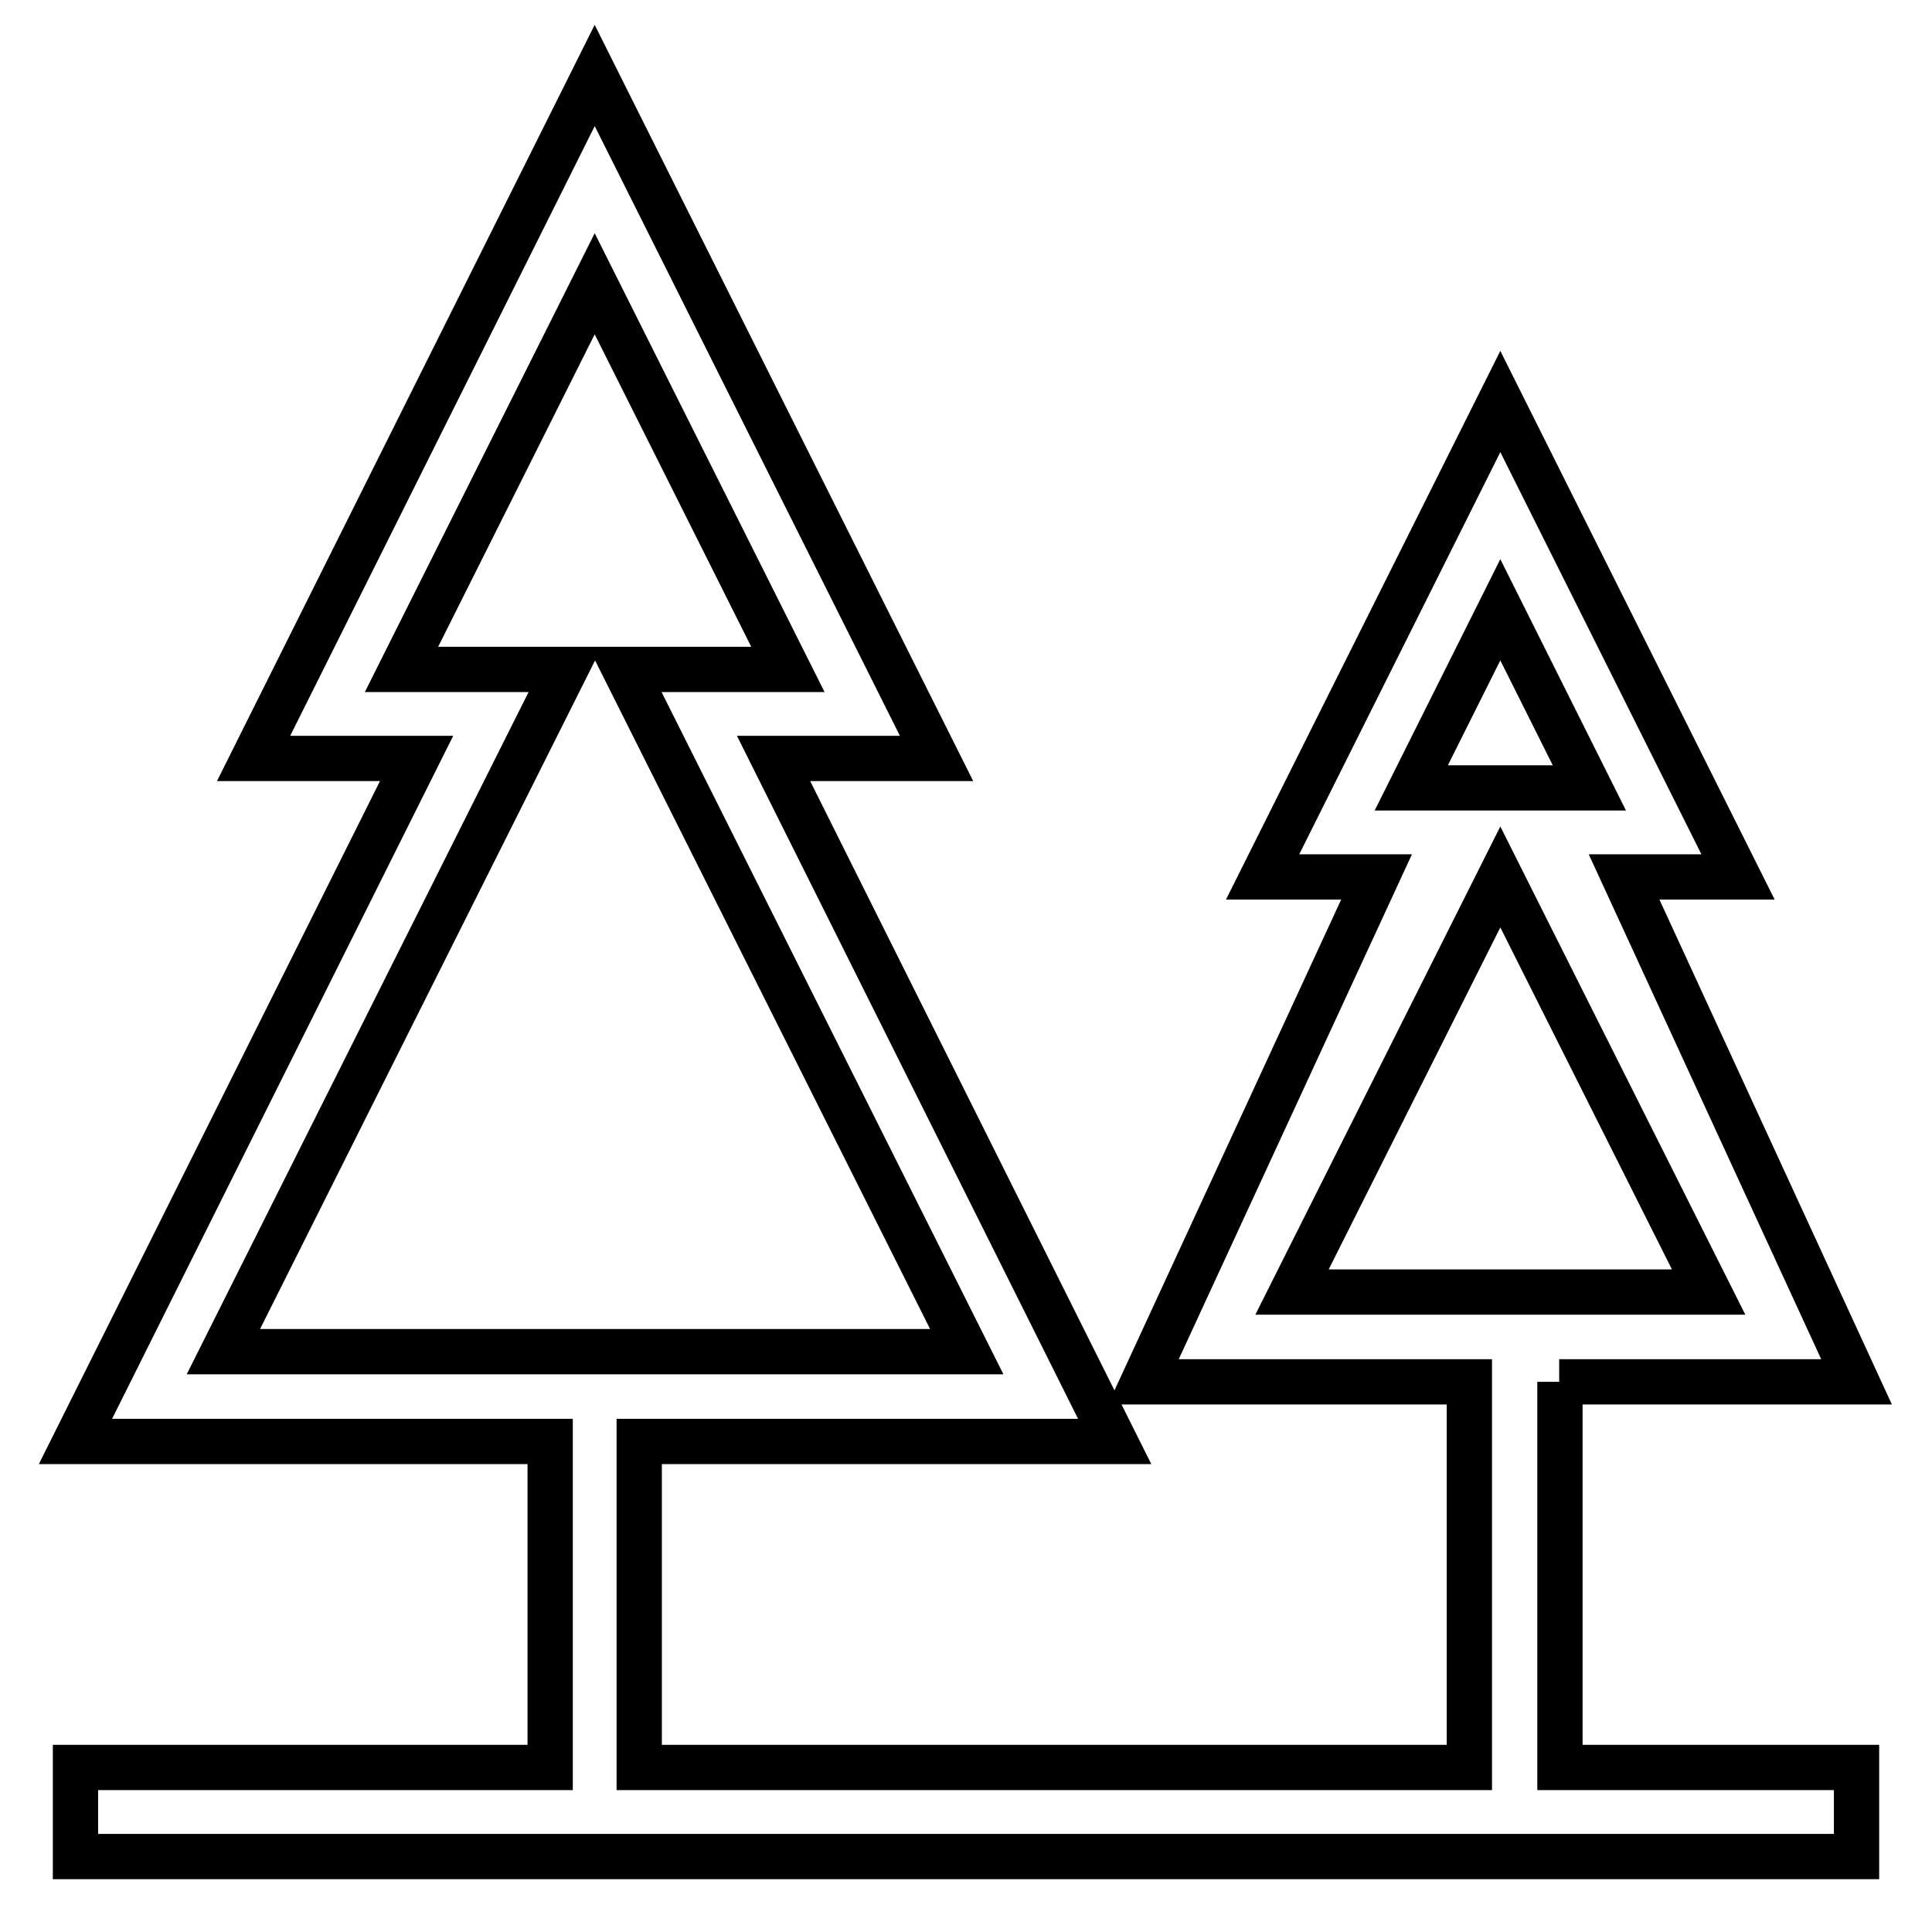
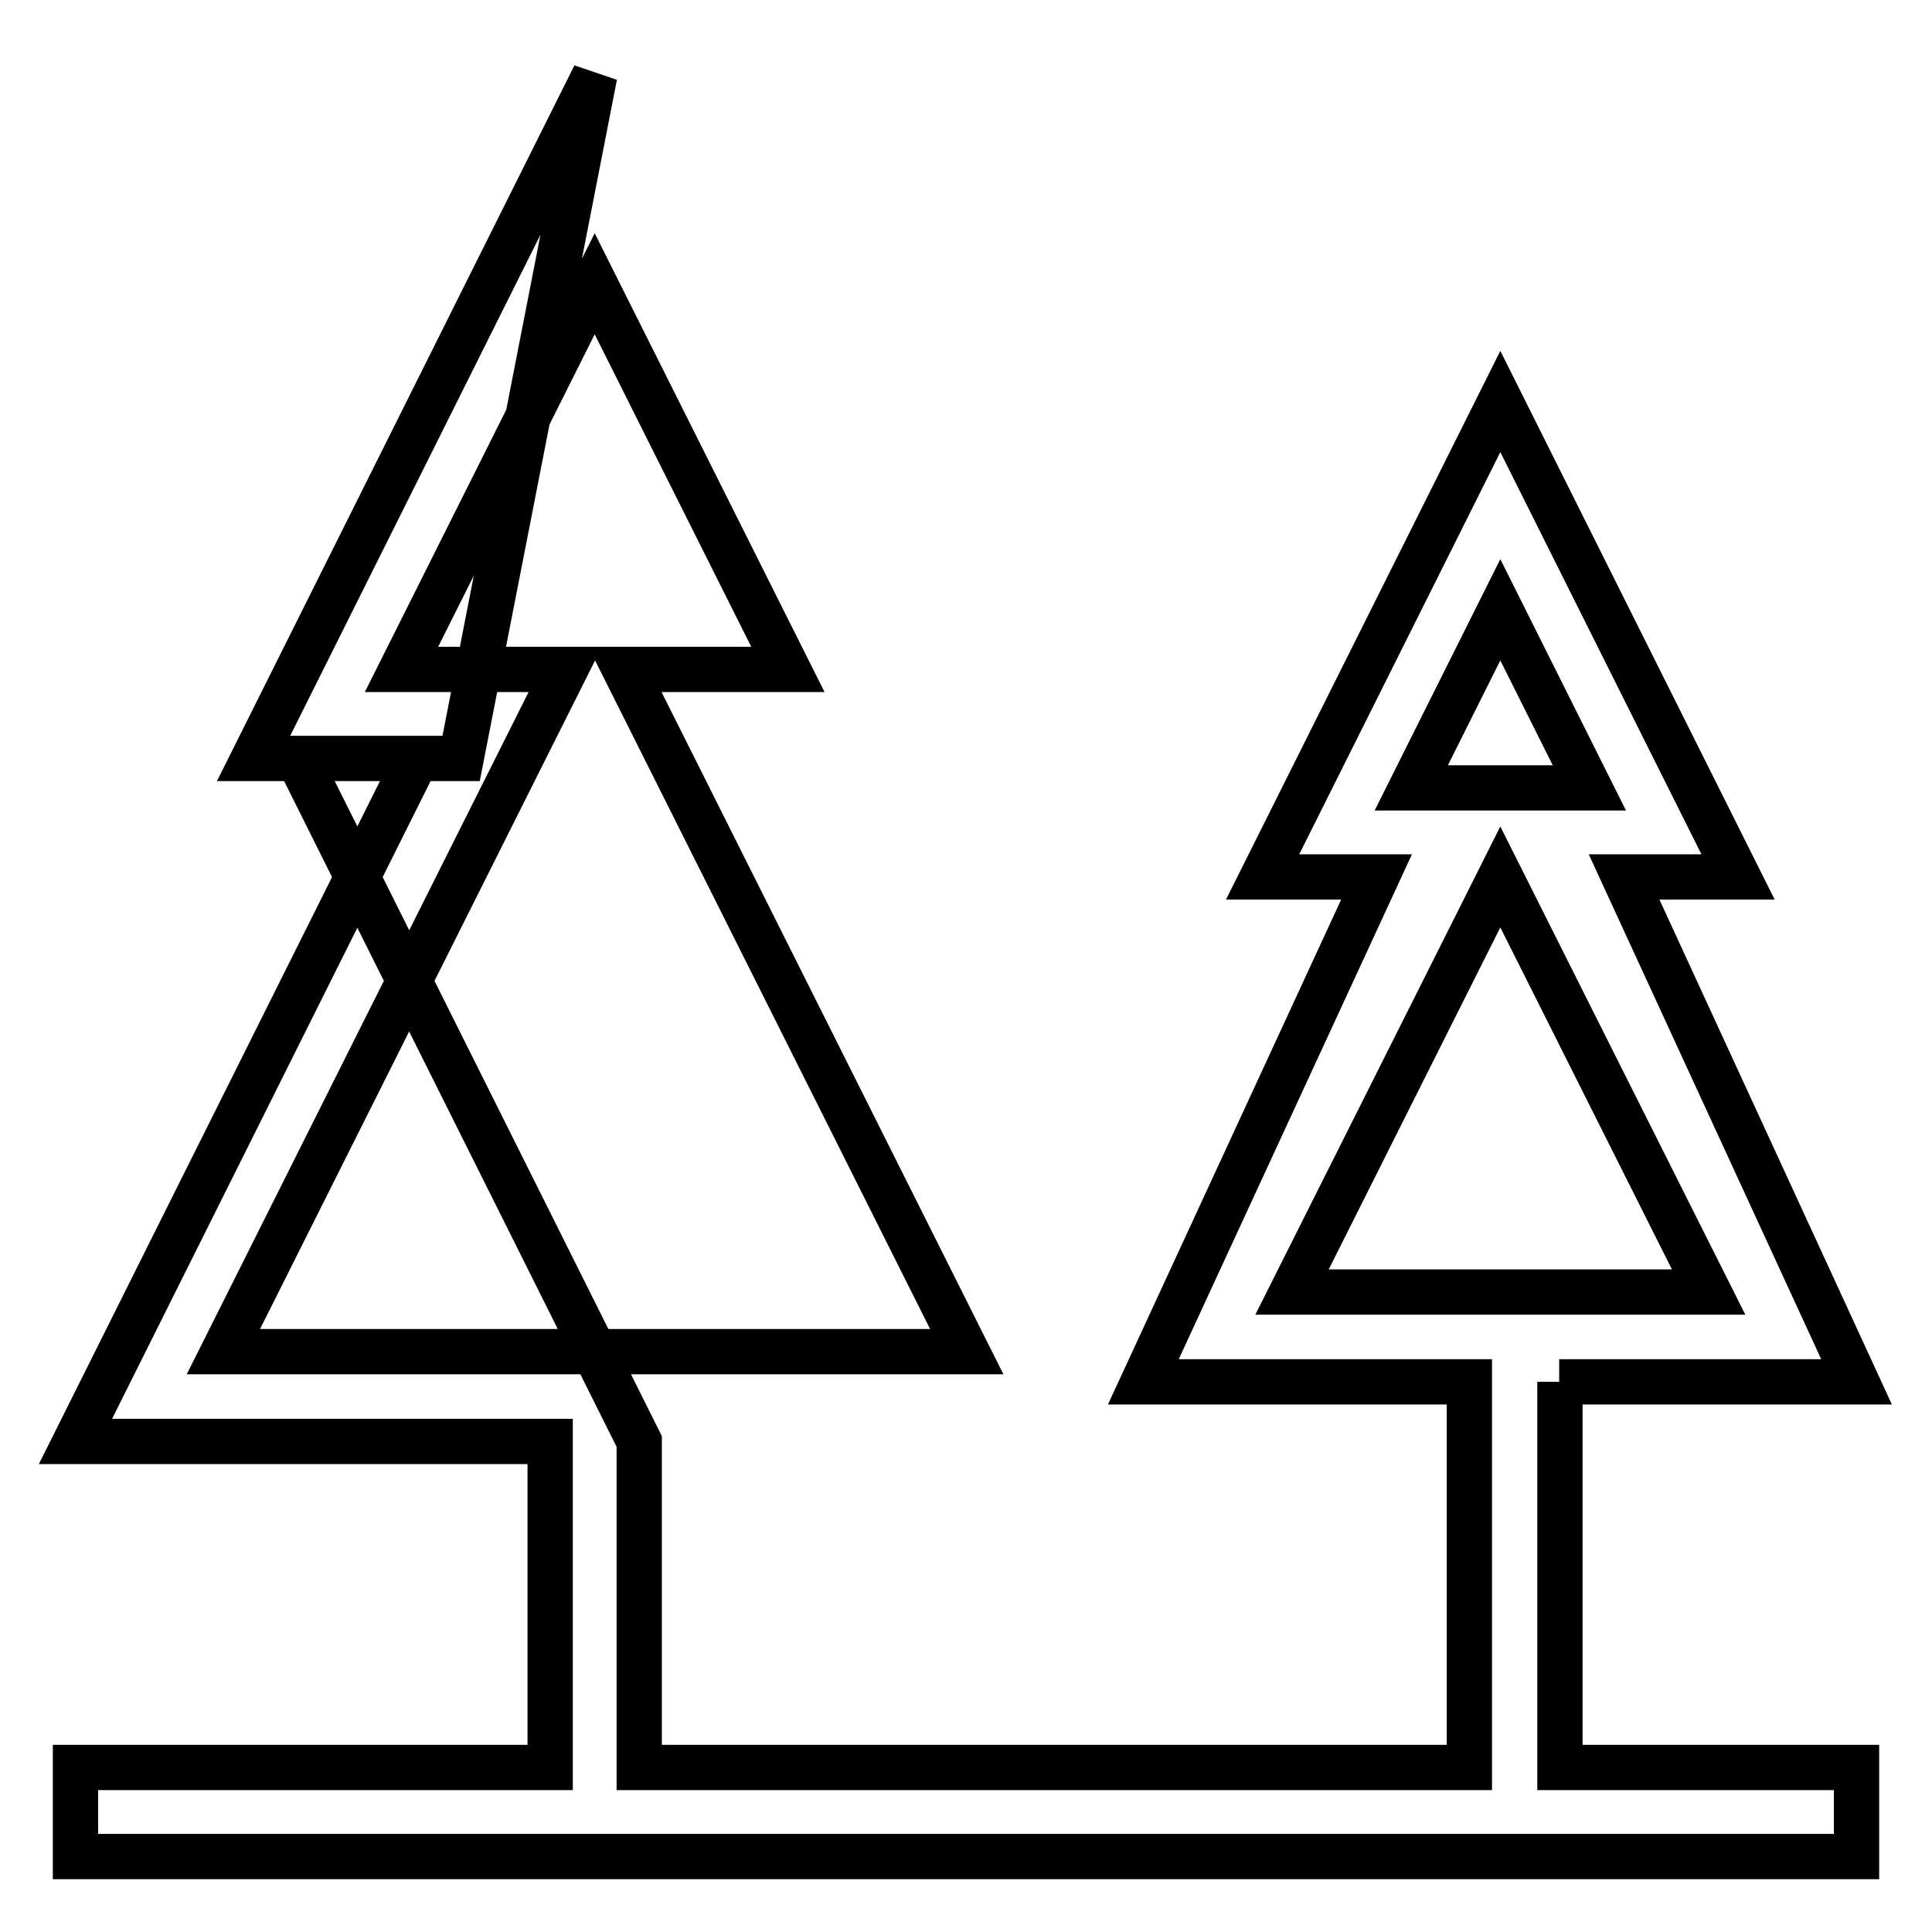
<svg xmlns="http://www.w3.org/2000/svg" version="1.1" x="0px" y="0px" viewBox="0 0 256 256" enable-background="new 0 0 256 256" xml:space="preserve">
  <g>
-     <path stroke-width="6" fill-opacity="0" stroke="#000000" d="M206.6,183.1H246l-30.8-66.9h15.1l-31.5-63l-31.5,63h15.1l-30.9,66.9h43.2v51.1H84.7V191h63l-45.2-90.5 h21.6L78.8,10l-45.2,90.5h21.6L10,191h62.9v43.2H10V246h236v-11.8h-39.3V183.1z M29.6,179.1l45.3-90.4H53.2l25.6-51.1l25.6,51.1 H82.8l45.3,90.4H29.6z M198.8,80.8l11.8,23.6H187L198.8,80.8z M171.2,171.2l27.6-55l27.6,55H171.2z" />
+     <path stroke-width="6" fill-opacity="0" stroke="#000000" d="M206.6,183.1H246l-30.8-66.9h15.1l-31.5-63l-31.5,63h15.1l-30.9,66.9h43.2v51.1H84.7V191l-45.2-90.5 h21.6L78.8,10l-45.2,90.5h21.6L10,191h62.9v43.2H10V246h236v-11.8h-39.3V183.1z M29.6,179.1l45.3-90.4H53.2l25.6-51.1l25.6,51.1 H82.8l45.3,90.4H29.6z M198.8,80.8l11.8,23.6H187L198.8,80.8z M171.2,171.2l27.6-55l27.6,55H171.2z" />
  </g>
</svg>